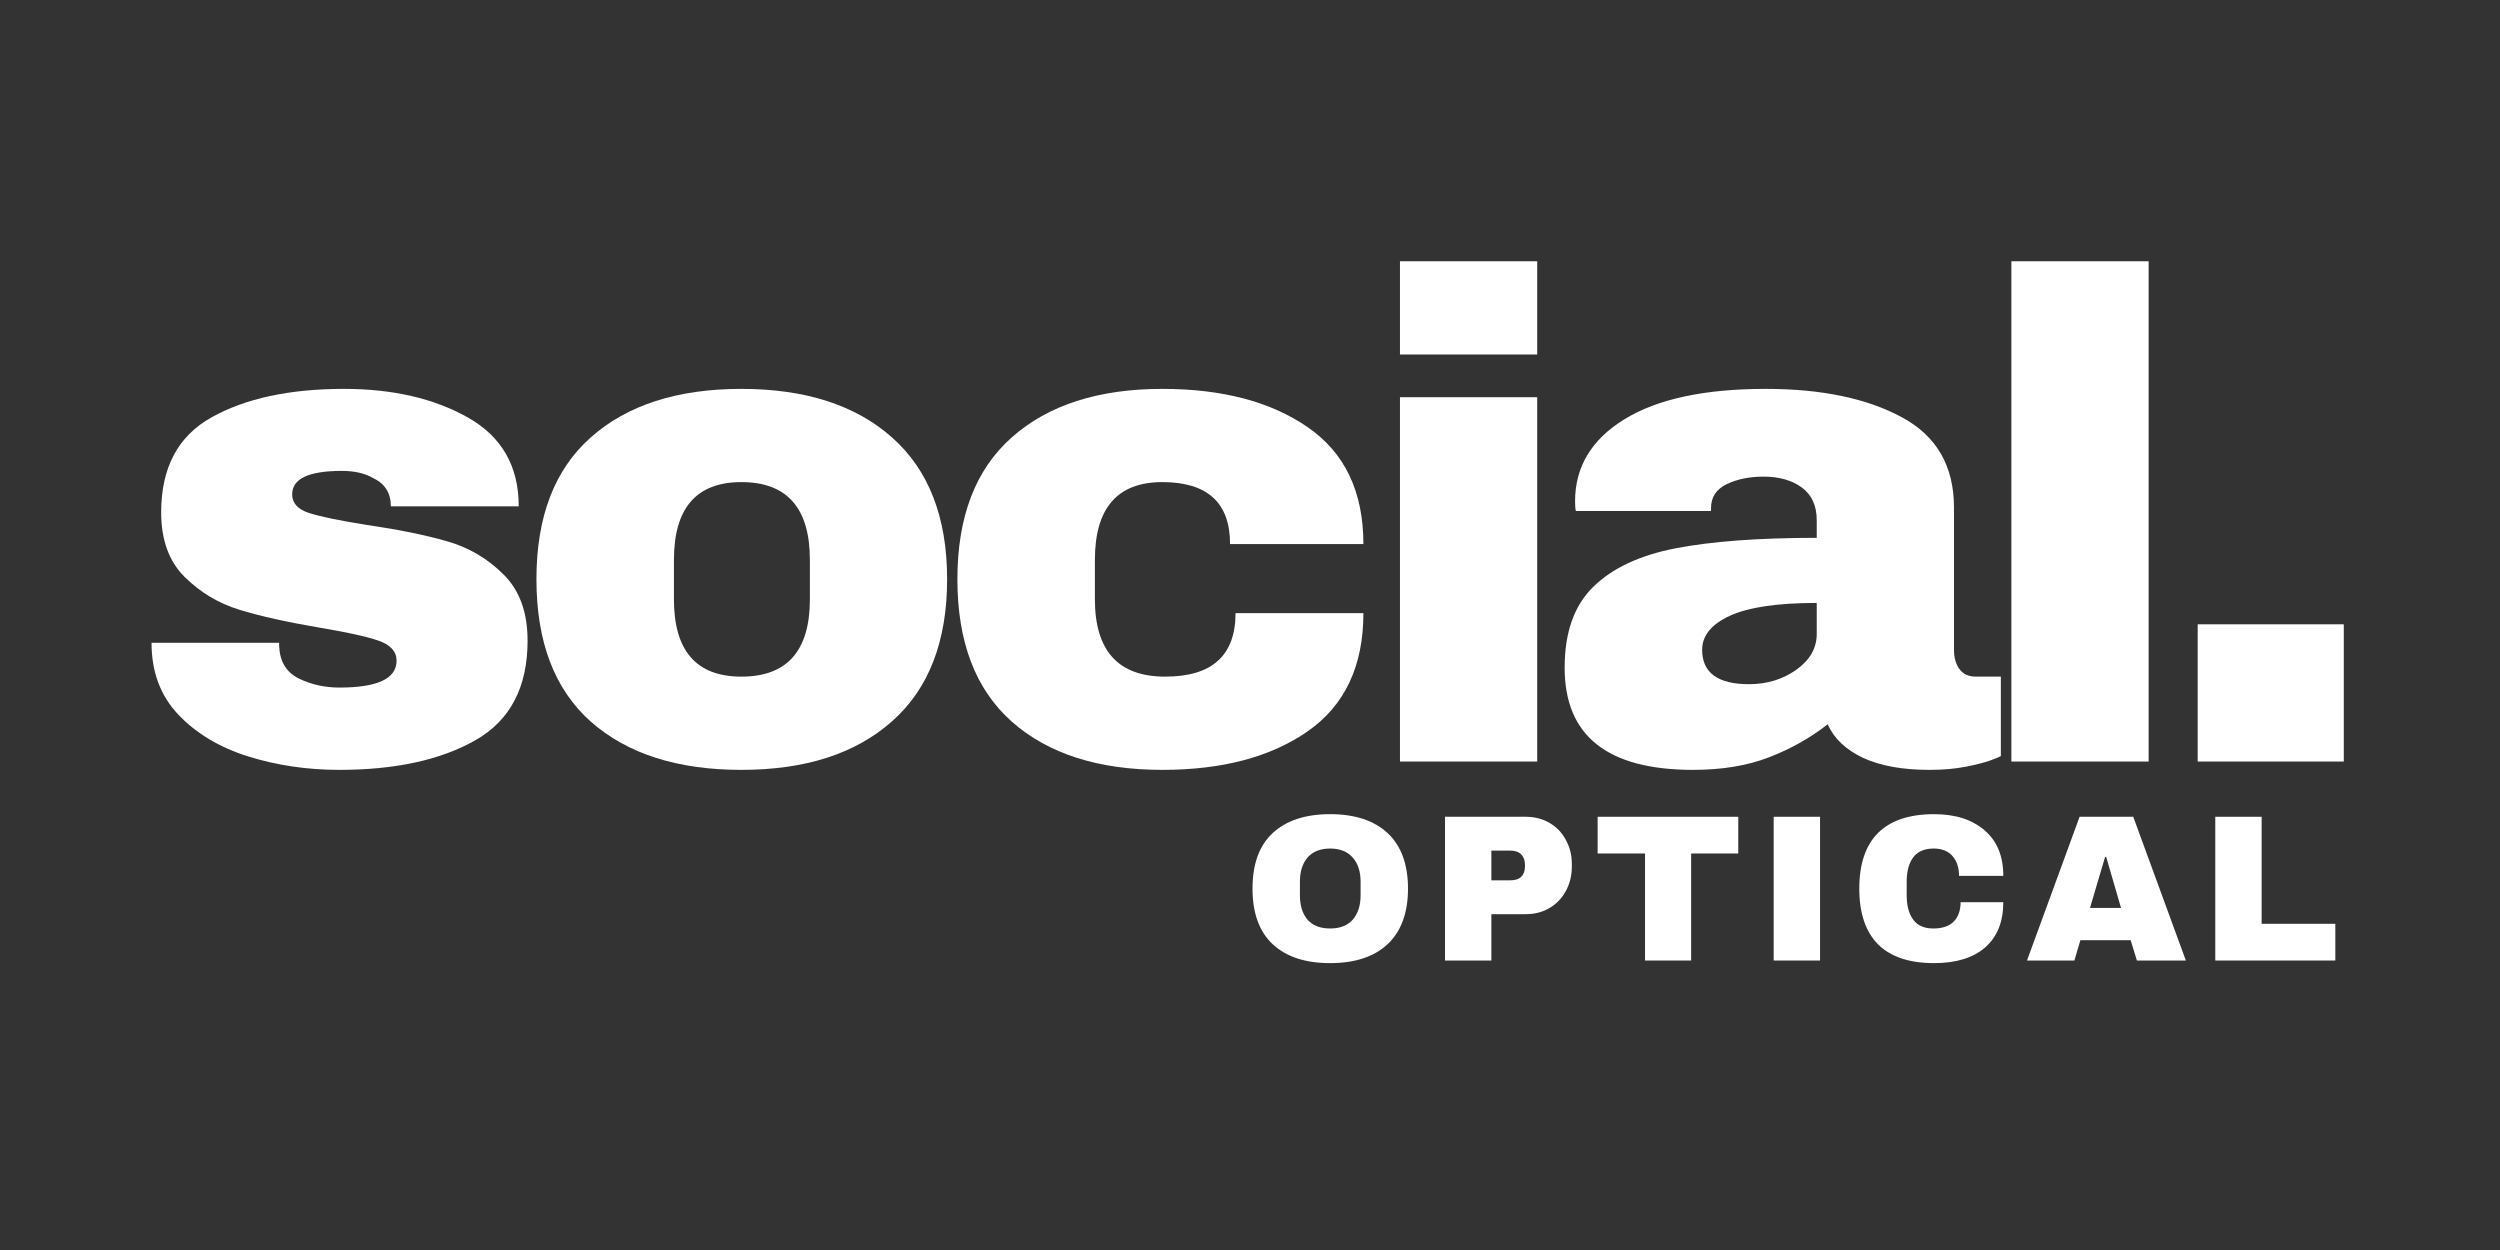
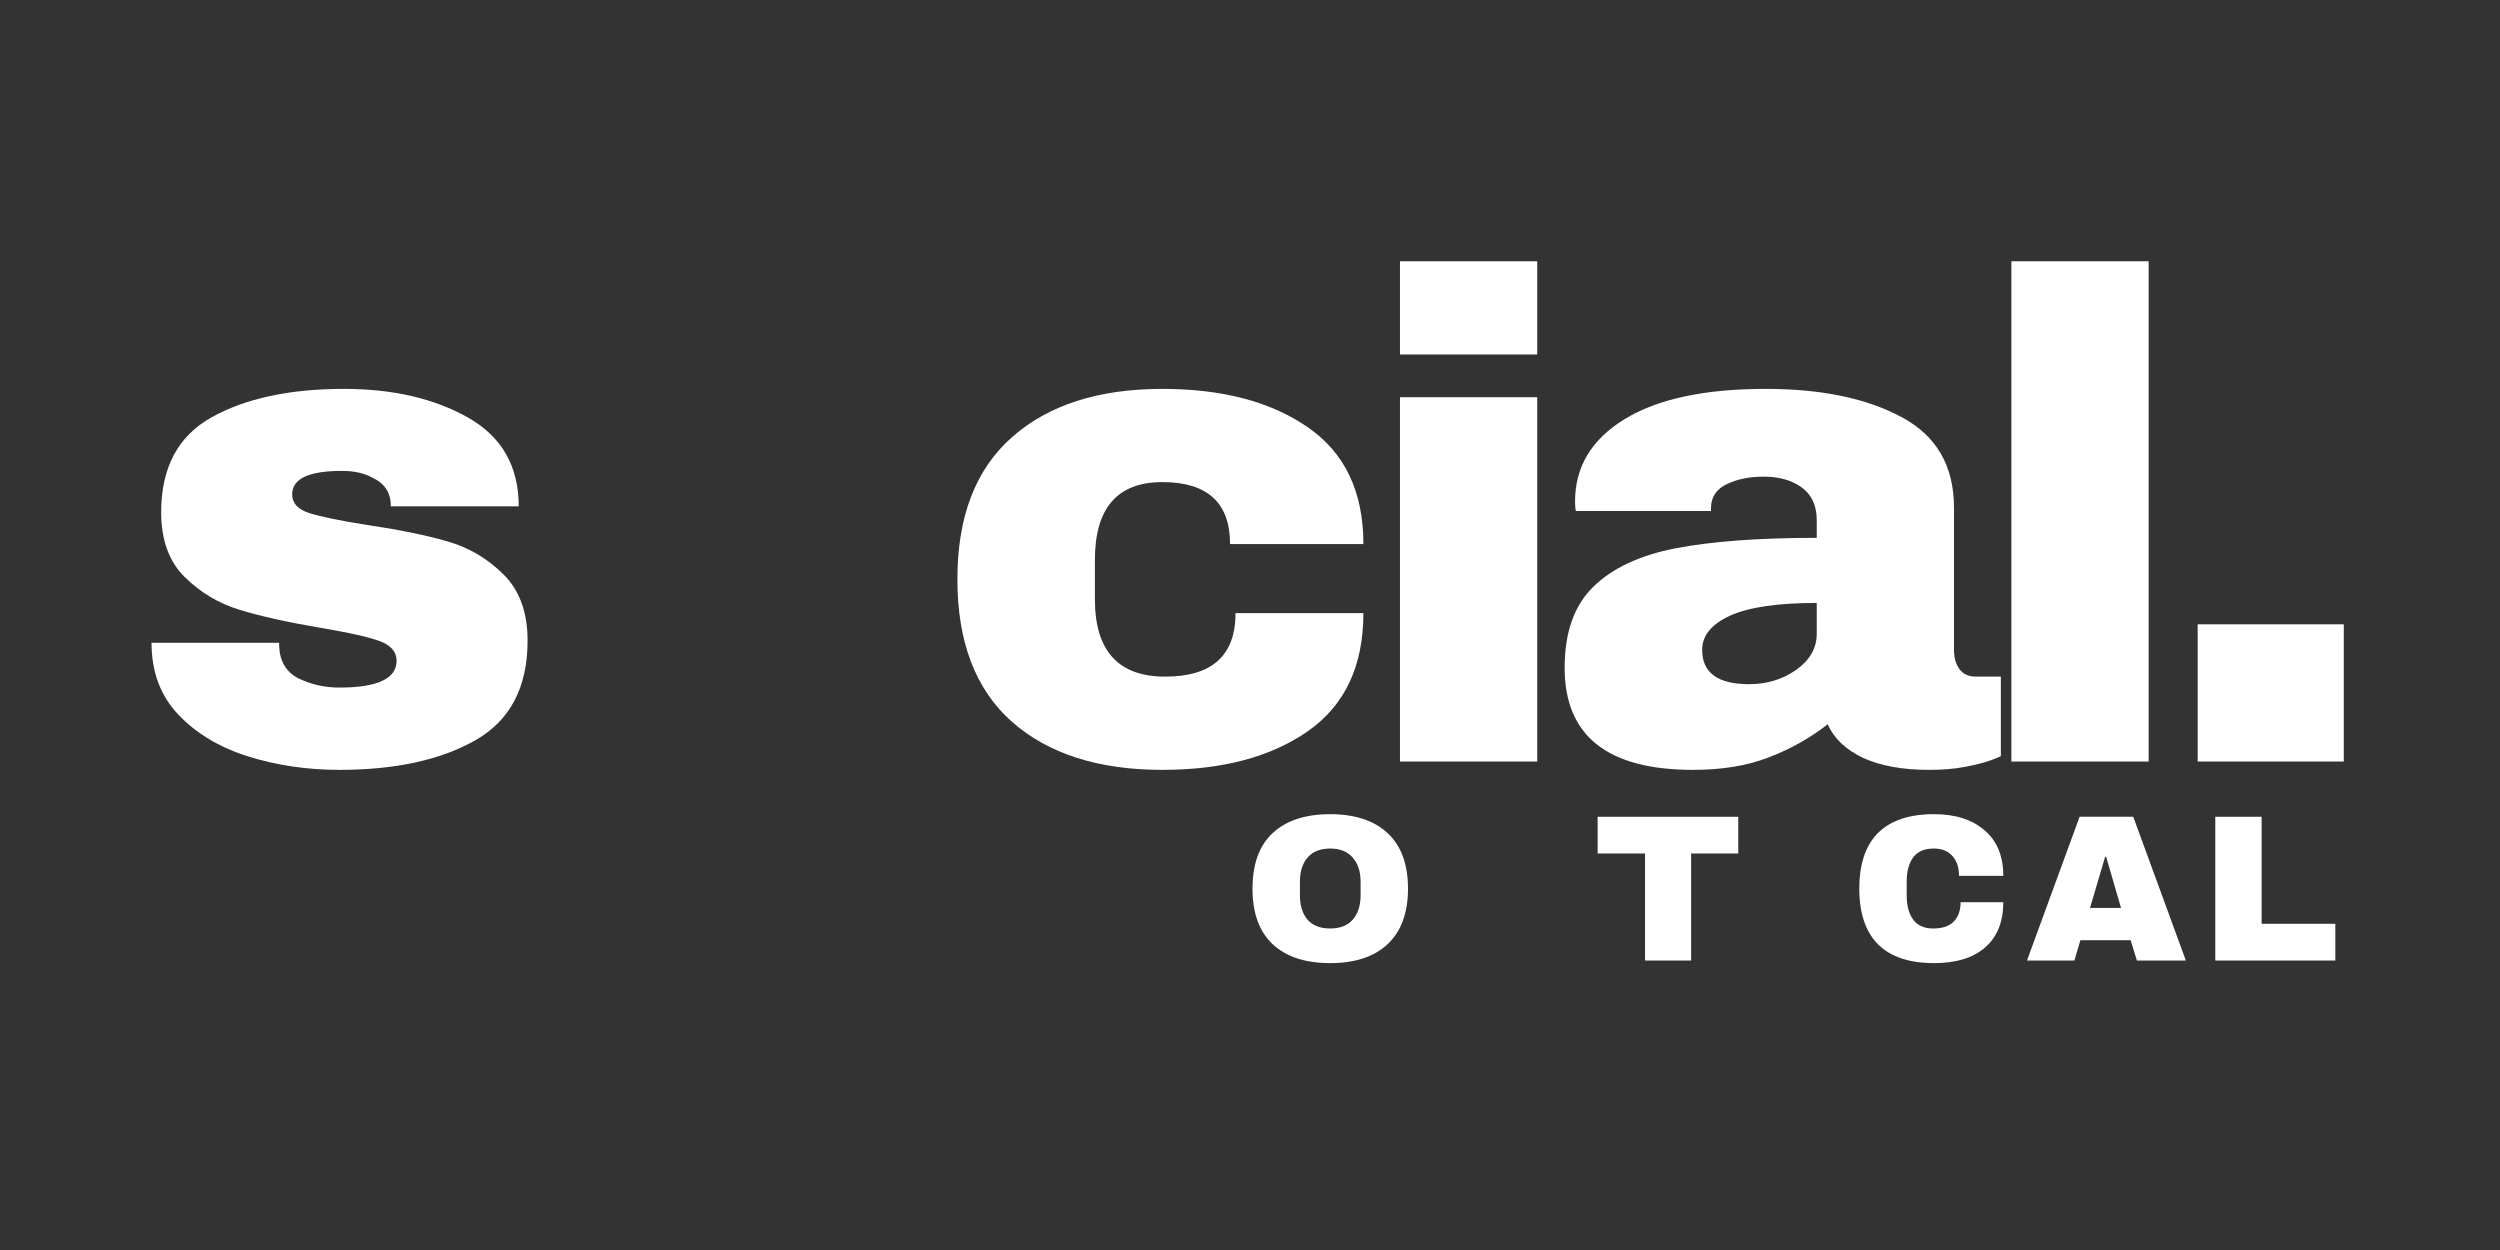
<svg xmlns="http://www.w3.org/2000/svg" width="200" zoomAndPan="magnify" viewBox="0 0 150 75" height="100" preserveAspectRatio="xMidYMid meet" version="1.0">
  <rect x="0" y="0" width="150" height="75" fill="#333333" stroke="none" />
  <defs>
    <g />
  </defs>
  <g fill="#ffffff" fill-opacity="1">
    <g transform="translate(7.764, 45.692)">
      <g>
        <path d="M 12.875 -22.359 C 15.801 -22.359 18.281 -21.785 20.312 -20.641 C 22.344 -19.492 23.359 -17.719 23.359 -15.312 L 15.688 -15.312 C 15.688 -16.113 15.328 -16.68 14.609 -17.016 C 14.117 -17.297 13.5 -17.438 12.75 -17.438 C 10.758 -17.438 9.766 -16.969 9.766 -16.031 C 9.766 -15.5 10.109 -15.125 10.797 -14.906 C 11.492 -14.688 12.629 -14.453 14.203 -14.203 C 16.129 -13.922 17.742 -13.594 19.047 -13.219 C 20.348 -12.852 21.477 -12.191 22.438 -11.234 C 23.406 -10.285 23.891 -8.957 23.891 -7.25 C 23.891 -4.457 22.848 -2.469 20.766 -1.281 C 18.68 -0.094 15.957 0.5 12.594 0.5 C 10.656 0.5 8.828 0.227 7.109 -0.312 C 5.398 -0.852 4.008 -1.688 2.938 -2.812 C 1.863 -3.945 1.328 -5.383 1.328 -7.125 L 8.984 -7.125 L 8.984 -6.953 C 9.016 -6.016 9.406 -5.359 10.156 -4.984 C 10.914 -4.617 11.727 -4.438 12.594 -4.438 C 14.883 -4.438 16.031 -4.973 16.031 -6.047 C 16.031 -6.598 15.672 -7 14.953 -7.25 C 14.234 -7.5 13.055 -7.758 11.422 -8.031 C 9.461 -8.363 7.852 -8.723 6.594 -9.109 C 5.344 -9.492 4.25 -10.148 3.312 -11.078 C 2.375 -12.004 1.906 -13.297 1.906 -14.953 C 1.906 -17.629 2.914 -19.531 4.938 -20.656 C 6.969 -21.789 9.613 -22.359 12.875 -22.359 Z M 12.875 -22.359 " />
      </g>
    </g>
  </g>
  <g fill="#ffffff" fill-opacity="1">
    <g transform="translate(30.702, 45.692)">
      <g>
-         <path d="M 13.781 -22.359 C 17.625 -22.359 20.641 -21.383 22.828 -19.438 C 25.023 -17.488 26.125 -14.656 26.125 -10.938 C 26.125 -7.207 25.023 -4.367 22.828 -2.422 C 20.641 -0.473 17.625 0.5 13.781 0.5 C 9.945 0.5 6.938 -0.461 4.75 -2.391 C 2.57 -4.328 1.484 -7.176 1.484 -10.938 C 1.484 -14.688 2.57 -17.523 4.75 -19.453 C 6.938 -21.391 9.945 -22.359 13.781 -22.359 Z M 13.781 -16.766 C 11.082 -16.766 9.734 -15.207 9.734 -12.094 L 9.734 -9.734 C 9.734 -6.641 11.082 -5.094 13.781 -5.094 C 16.52 -5.094 17.891 -6.641 17.891 -9.734 L 17.891 -12.094 C 17.891 -15.207 16.52 -16.766 13.781 -16.766 Z M 13.781 -16.766 " />
-       </g>
+         </g>
    </g>
  </g>
  <g fill="#ffffff" fill-opacity="1">
    <g transform="translate(55.96, 45.692)">
      <g>
        <path d="M 13.781 -22.359 C 17.375 -22.359 20.281 -21.594 22.5 -20.062 C 24.727 -18.531 25.844 -16.191 25.844 -13.047 L 17.844 -13.047 C 17.844 -15.523 16.488 -16.766 13.781 -16.766 C 11.082 -16.766 9.734 -15.207 9.734 -12.094 L 9.734 -9.734 C 9.734 -6.641 11.141 -5.094 13.953 -5.094 C 16.766 -5.094 18.172 -6.363 18.172 -8.906 L 25.844 -8.906 C 25.844 -5.727 24.727 -3.363 22.5 -1.812 C 20.281 -0.27 17.375 0.5 13.781 0.5 C 9.945 0.5 6.938 -0.461 4.75 -2.391 C 2.57 -4.328 1.484 -7.176 1.484 -10.938 C 1.484 -14.688 2.57 -17.523 4.75 -19.453 C 6.938 -21.391 9.945 -22.359 13.781 -22.359 Z M 13.781 -22.359 " />
      </g>
    </g>
  </g>
  <g fill="#ffffff" fill-opacity="1">
    <g transform="translate(81.217, 45.692)">
      <g>
        <path d="M 2.781 -24.422 L 2.781 -30.016 L 11.016 -30.016 L 11.016 -24.422 Z M 2.781 0 L 2.781 -21.859 L 11.016 -21.859 L 11.016 0 Z M 2.781 0 " />
      </g>
    </g>
  </g>
  <g fill="#ffffff" fill-opacity="1">
    <g transform="translate(92.645, 45.692)">
      <g>
        <path d="M 13.297 -22.359 C 16.629 -22.359 19.344 -21.797 21.438 -20.672 C 23.539 -19.555 24.594 -17.742 24.594 -15.234 L 24.594 -6.703 C 24.594 -6.234 24.703 -5.848 24.922 -5.547 C 25.141 -5.242 25.473 -5.094 25.922 -5.094 L 27.406 -5.094 L 27.406 -0.328 C 27.32 -0.273 27.109 -0.188 26.766 -0.062 C 26.422 0.062 25.93 0.188 25.297 0.312 C 24.66 0.438 23.93 0.5 23.109 0.5 C 21.504 0.5 20.18 0.258 19.141 -0.219 C 18.109 -0.707 17.398 -1.379 17.016 -2.234 C 15.961 -1.41 14.785 -0.75 13.484 -0.25 C 12.191 0.25 10.676 0.5 8.938 0.5 C 3.801 0.5 1.234 -1.539 1.234 -5.625 C 1.234 -7.75 1.805 -9.367 2.953 -10.484 C 4.098 -11.609 5.75 -12.379 7.906 -12.797 C 10.062 -13.211 12.879 -13.422 16.359 -13.422 L 16.359 -14.484 C 16.359 -15.348 16.062 -16 15.469 -16.438 C 14.875 -16.875 14.109 -17.094 13.172 -17.094 C 12.316 -17.094 11.578 -16.941 10.953 -16.641 C 10.328 -16.336 10.016 -15.859 10.016 -15.203 L 10.016 -15.031 L 1.906 -15.031 C 1.875 -15.164 1.859 -15.359 1.859 -15.609 C 1.859 -17.68 2.844 -19.32 4.812 -20.531 C 6.789 -21.75 9.617 -22.359 13.297 -22.359 Z M 16.359 -9.516 C 14.004 -9.516 12.27 -9.258 11.156 -8.75 C 10.039 -8.238 9.484 -7.555 9.484 -6.703 C 9.484 -5.328 10.422 -4.641 12.297 -4.641 C 13.367 -4.641 14.312 -4.926 15.125 -5.5 C 15.945 -6.082 16.359 -6.801 16.359 -7.656 Z M 16.359 -9.516 " />
      </g>
    </g>
  </g>
  <g fill="#ffffff" fill-opacity="1">
    <g transform="translate(117.902, 45.692)">
      <g>
        <path d="M 2.781 0 L 2.781 -30.016 L 11.016 -30.016 L 11.016 0 Z M 2.781 0 " />
      </g>
    </g>
  </g>
  <g fill="#ffffff" fill-opacity="1">
    <g transform="translate(129.33, 45.692)">
      <g>
        <path d="M 2.531 0 L 2.531 -8.234 L 11.297 -8.234 L 11.297 0 Z M 2.531 0 " />
      </g>
    </g>
  </g>
  <g fill="#ffffff" fill-opacity="1">
    <g transform="translate(74.589, 57.631)">
      <g>
        <path d="M 5.219 -8.781 C 6.707 -8.781 7.859 -8.398 8.672 -7.641 C 9.484 -6.879 9.891 -5.77 9.891 -4.312 C 9.891 -2.863 9.484 -1.754 8.672 -0.984 C 7.859 -0.223 6.707 0.156 5.219 0.156 C 3.727 0.156 2.578 -0.223 1.766 -0.984 C 0.961 -1.742 0.562 -2.852 0.562 -4.312 C 0.562 -5.781 0.961 -6.891 1.766 -7.641 C 2.578 -8.398 3.727 -8.781 5.219 -8.781 Z M 5.219 -6.719 C 4.625 -6.719 4.172 -6.535 3.859 -6.172 C 3.555 -5.816 3.406 -5.332 3.406 -4.719 L 3.406 -3.922 C 3.406 -3.305 3.555 -2.816 3.859 -2.453 C 4.172 -2.098 4.625 -1.922 5.219 -1.922 C 5.812 -1.922 6.266 -2.098 6.578 -2.453 C 6.891 -2.816 7.047 -3.305 7.047 -3.922 L 7.047 -4.719 C 7.047 -5.332 6.891 -5.816 6.578 -6.172 C 6.266 -6.535 5.812 -6.719 5.219 -6.719 Z M 5.219 -6.719 " />
      </g>
    </g>
  </g>
  <g fill="#ffffff" fill-opacity="1">
    <g transform="translate(85.779, 57.631)">
      <g>
-         <path d="M 5.766 -8.625 C 6.305 -8.625 6.785 -8.5 7.203 -8.25 C 7.617 -8.008 7.941 -7.672 8.172 -7.234 C 8.41 -6.805 8.531 -6.328 8.531 -5.797 L 8.531 -5.641 C 8.531 -5.098 8.41 -4.609 8.172 -4.172 C 7.941 -3.742 7.617 -3.406 7.203 -3.156 C 6.785 -2.906 6.305 -2.781 5.766 -2.781 L 3.703 -2.781 L 3.703 0 L 0.922 0 L 0.922 -8.625 Z M 3.703 -4.812 L 4.844 -4.812 C 5.133 -4.812 5.352 -4.883 5.5 -5.031 C 5.645 -5.176 5.719 -5.379 5.719 -5.641 L 5.719 -5.75 C 5.719 -6.008 5.645 -6.211 5.5 -6.359 C 5.352 -6.516 5.133 -6.594 4.844 -6.594 L 3.703 -6.594 Z M 3.703 -4.812 " />
-       </g>
+         </g>
    </g>
  </g>
  <g fill="#ffffff" fill-opacity="1">
    <g transform="translate(95.577, 57.631)">
      <g>
        <path d="M 5.891 -6.422 L 5.891 0 L 3.125 0 L 3.125 -6.422 L 0.281 -6.422 L 0.281 -8.625 L 8.719 -8.625 L 8.719 -6.422 Z M 5.891 -6.422 " />
      </g>
    </g>
  </g>
  <g fill="#ffffff" fill-opacity="1">
    <g transform="translate(105.374, 57.631)">
      <g>
-         <path d="M 1.047 0 L 1.047 -8.625 L 3.828 -8.625 L 3.828 0 Z M 1.047 0 " />
-       </g>
+         </g>
    </g>
  </g>
  <g fill="#ffffff" fill-opacity="1">
    <g transform="translate(110.995, 57.631)">
      <g>
        <path d="M 5.047 -8.781 C 6.328 -8.781 7.336 -8.457 8.078 -7.812 C 8.828 -7.176 9.203 -6.266 9.203 -5.078 L 6.547 -5.078 C 6.547 -5.578 6.414 -5.973 6.156 -6.266 C 5.895 -6.566 5.52 -6.719 5.031 -6.719 C 4.469 -6.719 4.055 -6.539 3.797 -6.188 C 3.535 -5.832 3.406 -5.344 3.406 -4.719 L 3.406 -3.922 C 3.406 -3.297 3.535 -2.805 3.797 -2.453 C 4.055 -2.098 4.457 -1.922 5 -1.922 C 5.539 -1.922 5.945 -2.055 6.219 -2.328 C 6.5 -2.609 6.641 -3 6.641 -3.5 L 9.203 -3.5 C 9.203 -2.32 8.836 -1.414 8.109 -0.781 C 7.391 -0.156 6.367 0.156 5.047 0.156 C 3.566 0.156 2.445 -0.219 1.688 -0.969 C 0.938 -1.727 0.562 -2.844 0.562 -4.312 C 0.562 -5.789 0.938 -6.906 1.688 -7.656 C 2.445 -8.406 3.566 -8.781 5.047 -8.781 Z M 5.047 -8.781 " />
      </g>
    </g>
  </g>
  <g fill="#ffffff" fill-opacity="1">
    <g transform="translate(121.495, 57.631)">
      <g>
        <path d="M 6.719 0 L 6.344 -1.219 L 3.328 -1.219 L 2.969 0 L 0.125 0 L 3.281 -8.625 L 6.5 -8.625 L 9.656 0 Z M 3.906 -3.156 L 5.766 -3.156 L 4.875 -6.219 L 4.812 -6.219 Z M 3.906 -3.156 " />
      </g>
    </g>
  </g>
  <g fill="#ffffff" fill-opacity="1">
    <g transform="translate(131.995, 57.631)">
      <g>
        <path d="M 0.922 -8.625 L 3.703 -8.625 L 3.703 -2.203 L 8.125 -2.203 L 8.125 0 L 0.922 0 Z M 0.922 -8.625 " />
      </g>
    </g>
  </g>
</svg>